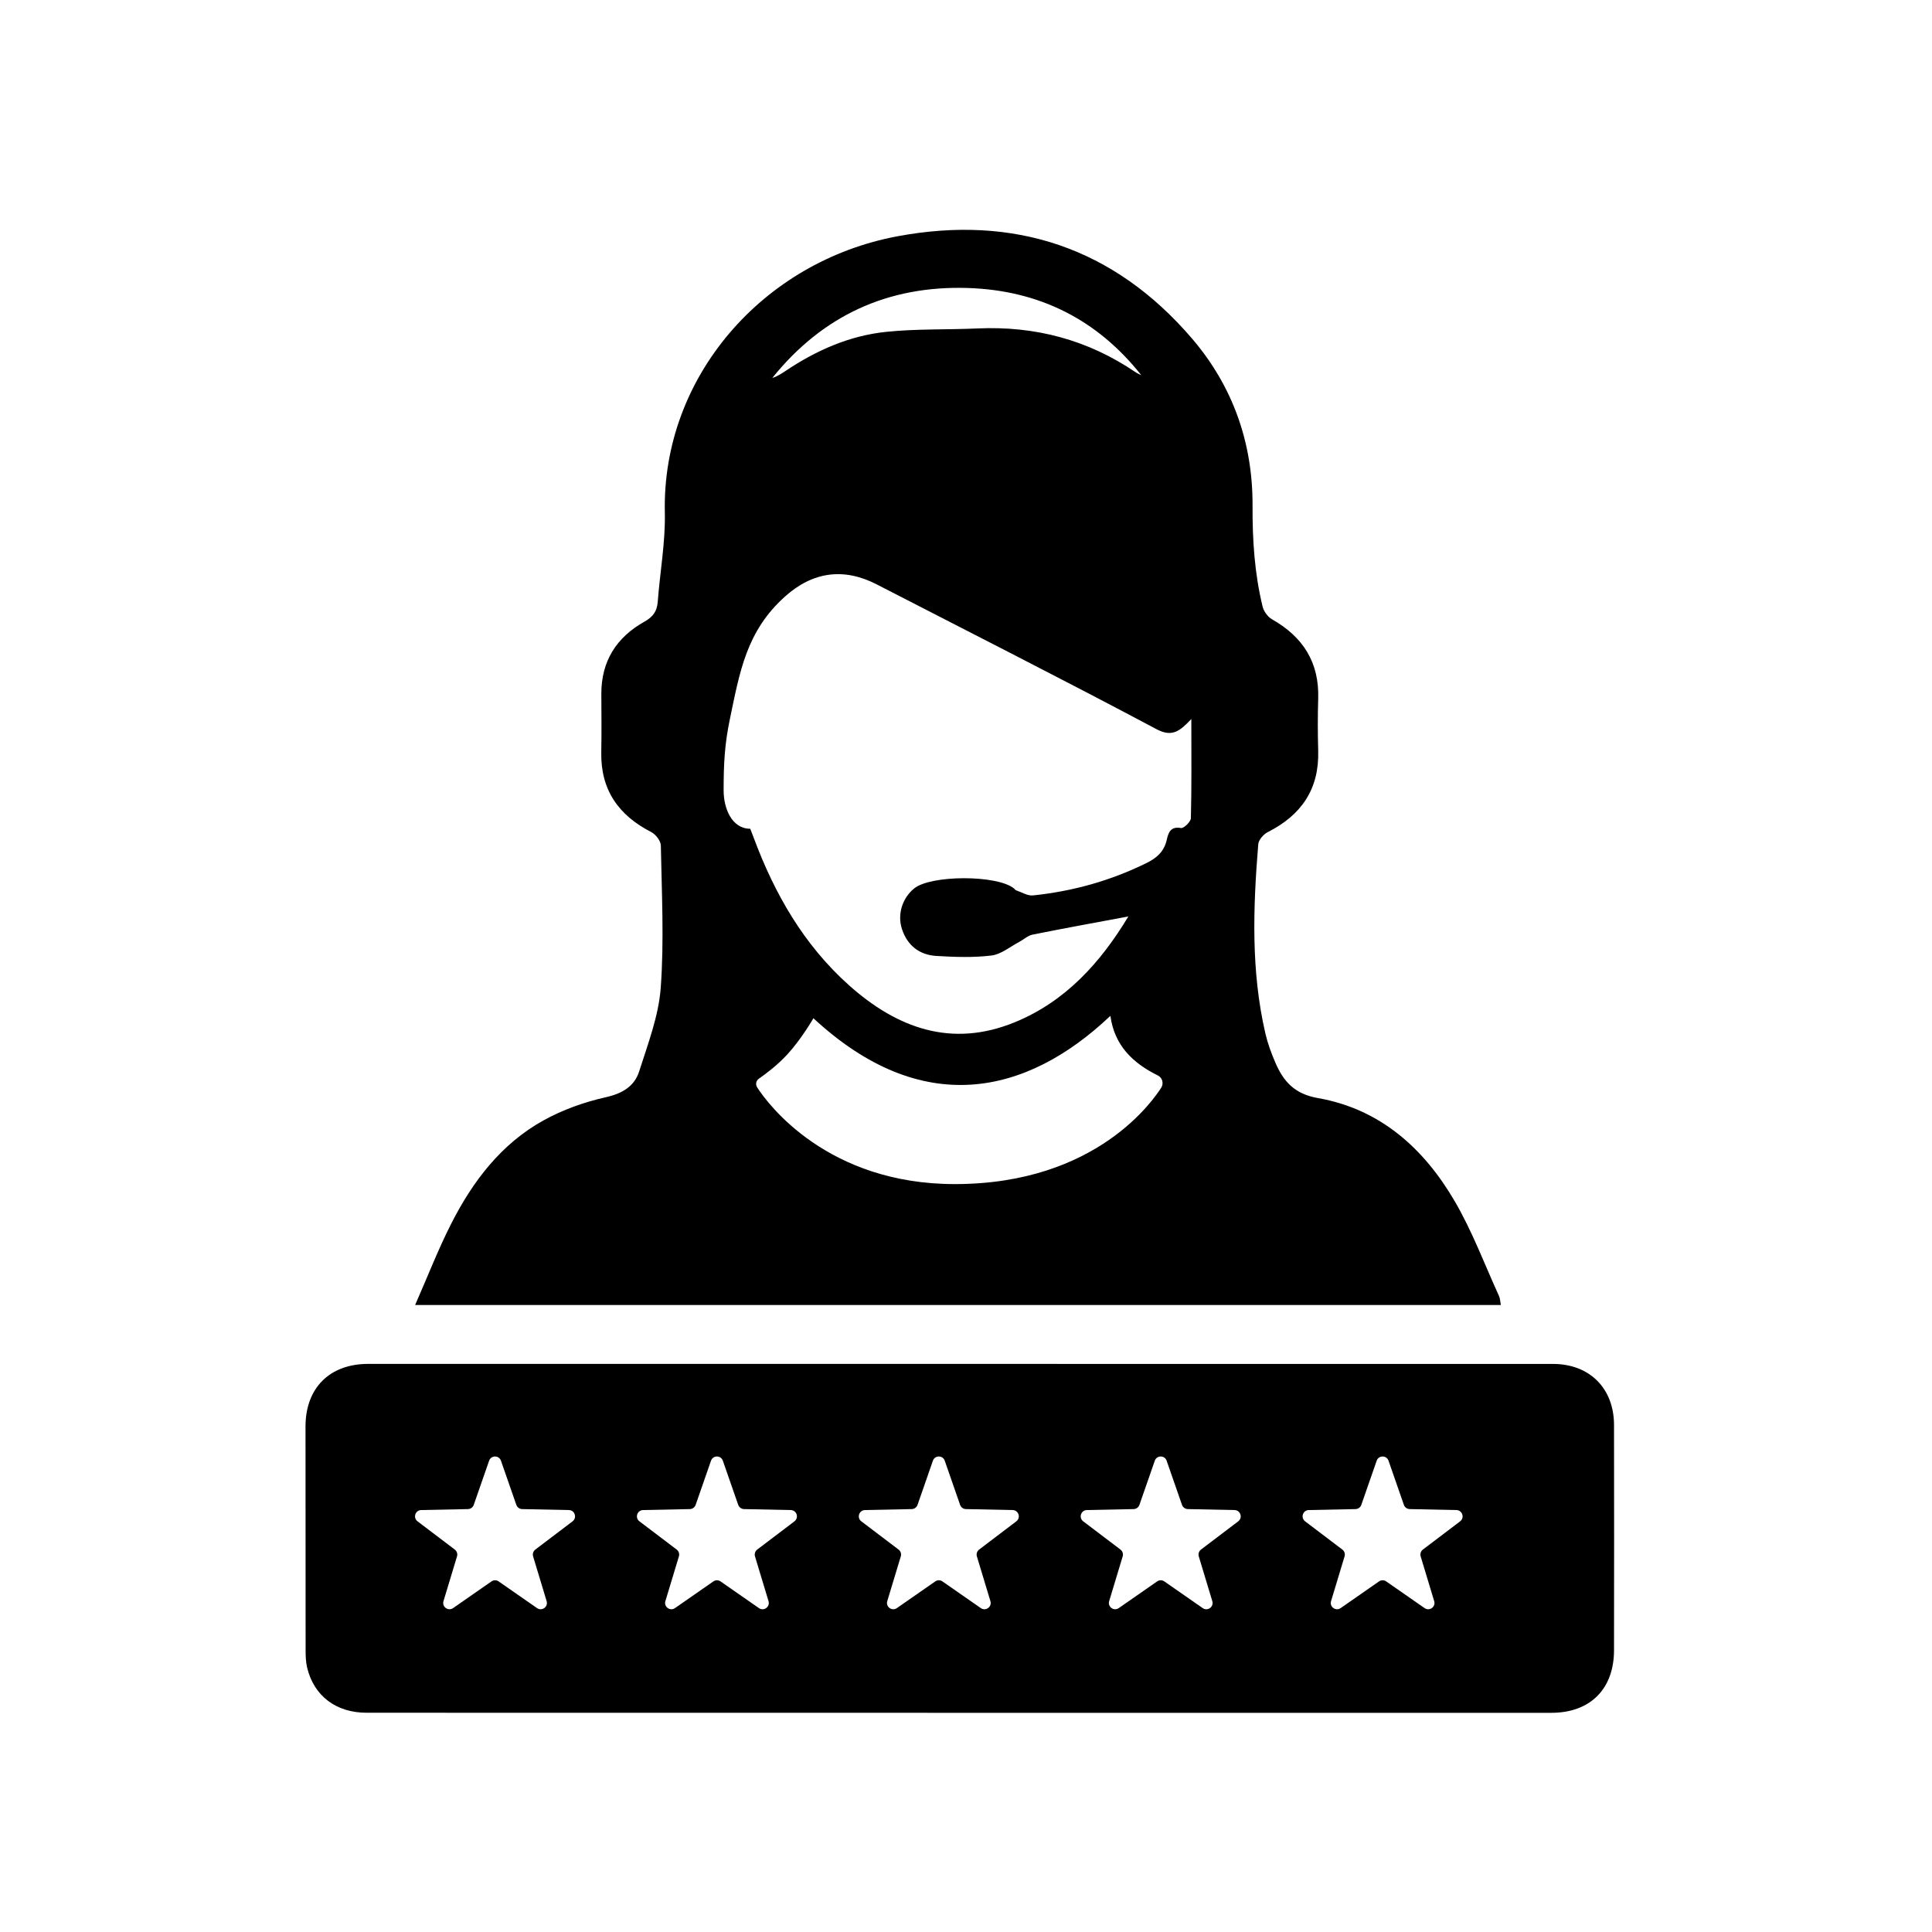
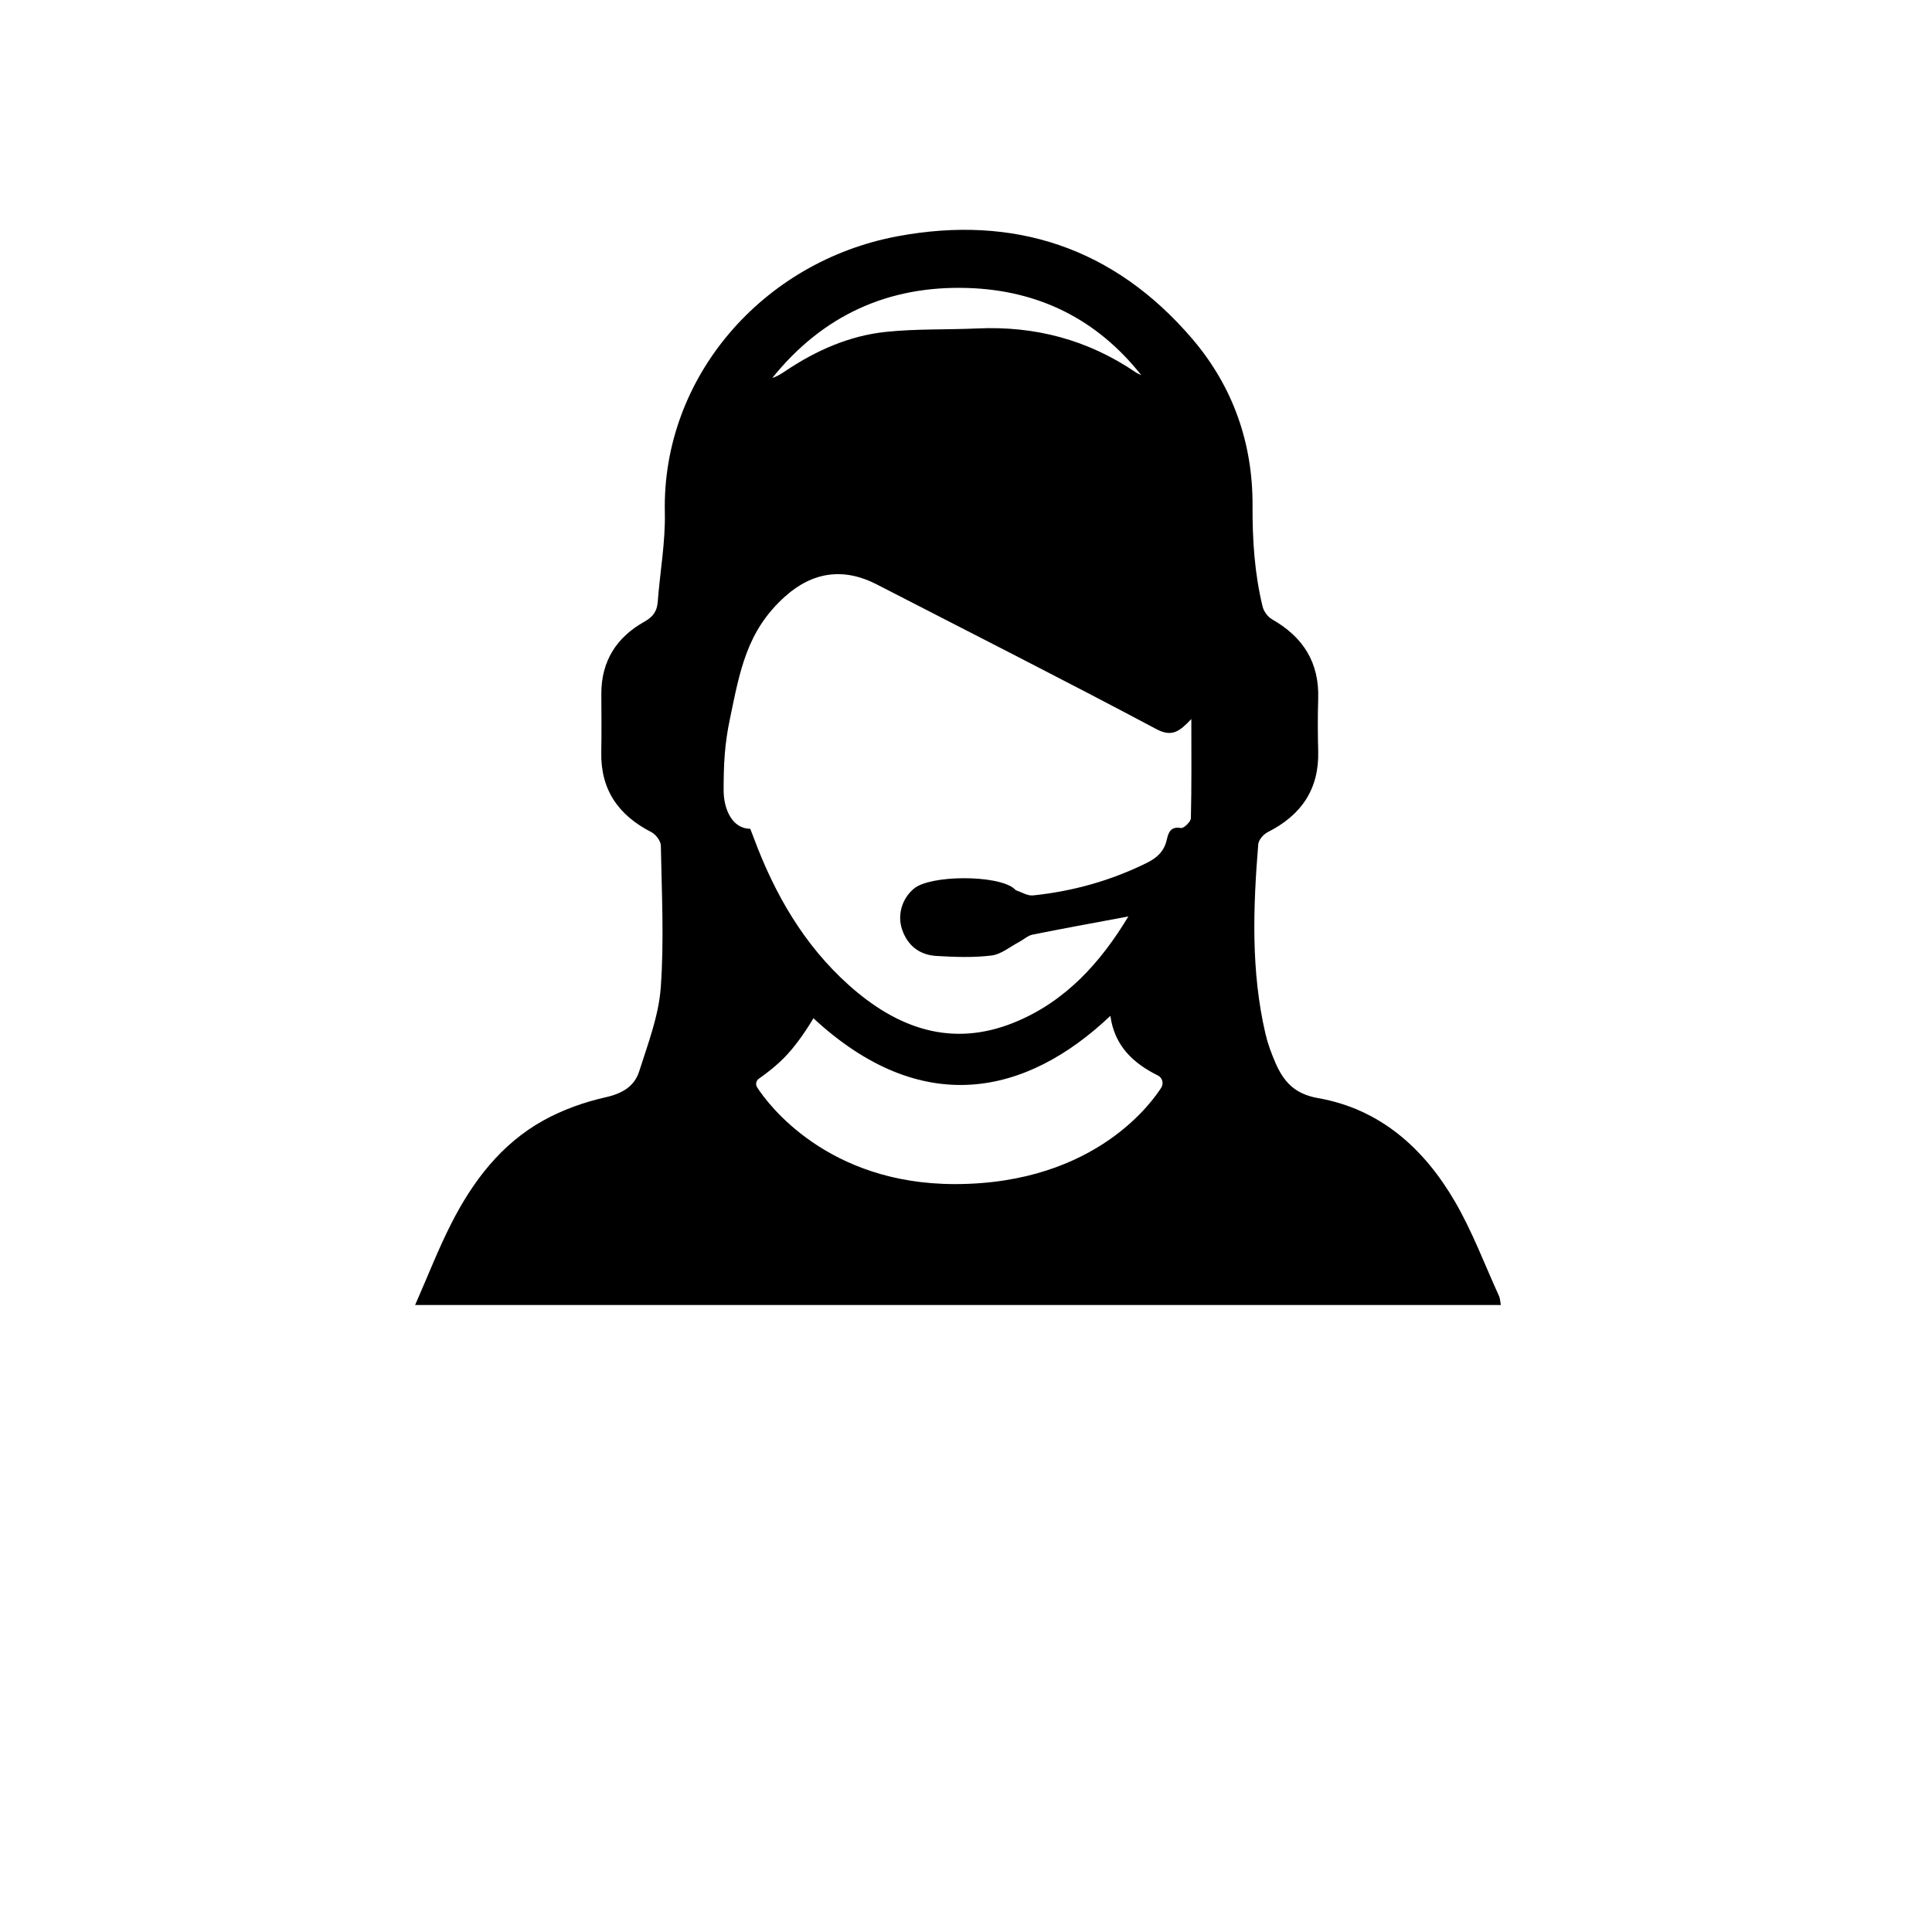
<svg xmlns="http://www.w3.org/2000/svg" id="Layer_1" viewBox="0 0 600 600">
  <defs>
    <style>.cls-1{stroke-width:0px;}</style>
  </defs>
  <path class="cls-1" d="m466.12,405.28H128.92c3.9-8.87,7.14-17.24,11.18-25.2,6.7-13.2,15.54-24.87,28.74-32.16,5.95-3.29,12.64-5.67,19.28-7.16,5.16-1.16,8.91-3.39,10.39-8.06,2.71-8.53,6.05-17.2,6.69-25.98,1.07-14.64.3-29.42.03-44.14-.03-1.44-1.59-3.46-2.97-4.17-10.19-5.22-15.76-13.13-15.53-24.83.12-6.02.04-12.04.02-18.06-.04-10.15,4.69-17.59,13.34-22.43,2.72-1.52,3.95-3.22,4.18-6.22.69-9.25,2.41-18.51,2.2-27.74-.91-41.93,30.33-77.9,72.18-85.74,36.26-6.79,67.34,3.48,91.56,31.77,12.67,14.8,18.88,32.43,18.78,51.93-.05,10.59.62,21.01,3.12,31.28.36,1.49,1.6,3.2,2.91,3.95,9.64,5.46,14.72,13.4,14.36,24.67-.17,5.41-.15,10.84,0,16.25.32,11.89-5.29,19.94-15.68,25.19-1.31.66-2.83,2.41-2.94,3.76-1.6,19.68-2.29,39.37,2.23,58.82.71,3.06,1.82,6.05,3.06,8.94,2.52,5.88,5.94,9.79,13.26,11.07,19.35,3.4,32.94,15.66,42.52,32.12,5.41,9.29,9.21,19.51,13.7,29.34.35.76.35,1.69.57,2.82Zm-233.13-147.91c.35.91.74,1.88,1.1,2.85,6.48,17.43,15.57,33.24,29.56,45.75,14.93,13.34,31.84,19.53,51.45,11.52,15.79-6.45,26.7-18.55,35.33-32.89.07-.11-.22-.44.02.01-10.09,1.89-19.96,3.67-29.79,5.65-1.46.29-2.72,1.51-4.1,2.24-2.86,1.5-5.62,3.87-8.63,4.24-5.63.69-11.42.48-17.11.14-5.24-.31-8.99-3.19-10.69-8.3-1.51-4.52.04-9.59,3.71-12.62,5.17-4.28,25.85-4.3,31.06-.04.23.19.42.49.68.58,1.74.59,3.55,1.76,5.22,1.58,12.35-1.28,24.16-4.57,35.34-10.1,3.16-1.56,5.38-3.57,6.2-7.13.49-2.14,1.1-4.3,4.42-3.7.86.16,3.05-1.95,3.08-3.05.25-9.84.14-19.69.14-30.8-3.61,3.81-5.98,5.73-10.84,3.14-28.78-15.31-57.88-30.02-86.86-44.95-10.22-5.27-19.86-3.97-28.48,3.76-11.97,10.73-14.04,23.24-17.13,38.08-1.63,7.8-1.94,13.86-1.94,22.13,0,5.55,2.49,11.87,8.24,11.92Zm19.62,58.86s-3.7,6.46-8.11,11.24c-3.14,3.41-6.8,6.12-8.82,7.52-.87.6-1.12,1.78-.55,2.68,3.4,5.34,21.91,30.06,61.4,30.06,44.33,0,61.89-26.54,64.08-29.9.86-1.32.4-3.12-1.01-3.82-7.76-3.85-13.48-9.26-14.76-18.53-26.14,24.79-58.56,31.93-92.22.75Zm101.83-199.71c-13.79-17.42-31.89-26.37-53.85-27.08-24.82-.8-45.17,8.56-60.76,27.96,1.51-.49,2.83-1.34,4.14-2.21,9.5-6.38,19.85-10.95,31.23-12.13,9.39-.98,18.9-.63,28.35-1.06,17.86-.81,34.26,3.51,49.09,13.58.56.38,1.19.63,1.79.94Z" />
-   <path class="cls-1" d="m501.25,442.54c-.02-11.39-7.59-18.96-18.98-18.96-122.65-.02-245.29-.03-367.94-.01-11.99,0-19.45,7.52-19.45,19.43,0,23.17,0,46.35.03,69.52,0,1.79.06,3.63.47,5.36,2.11,8.8,8.97,14.03,18.5,14.03,61.4.02,122.8.01,184.19.02,61.25,0,122.5.02,183.74,0,12.05,0,19.42-7.4,19.44-19.41.03-23.33.05-46.65,0-69.98Zm-323.43,29.92l-11.57,8.77c-.65.49-.92,1.34-.69,2.12l4.2,13.9c.54,1.77-1.46,3.22-2.98,2.16l-11.92-8.29c-.67-.47-1.56-.47-2.23,0l-11.92,8.29c-1.52,1.06-3.51-.4-2.98-2.16l4.2-13.9c.24-.78-.04-1.63-.69-2.12l-11.57-8.77c-1.47-1.12-.71-3.46,1.14-3.5l14.52-.3c.82-.02,1.53-.54,1.8-1.31l4.77-13.71c.61-1.75,3.08-1.75,3.68,0l4.77,13.71c.27.77.99,1.29,1.8,1.31l14.52.3c1.85.04,2.61,2.39,1.14,3.5Zm68.91,0l-11.57,8.77c-.65.49-.92,1.34-.69,2.12l4.2,13.9c.54,1.77-1.46,3.22-2.98,2.16l-11.92-8.29c-.67-.47-1.56-.47-2.23,0l-11.92,8.29c-1.52,1.06-3.51-.4-2.98-2.16l4.2-13.9c.24-.78-.04-1.63-.69-2.12l-11.57-8.77c-1.47-1.12-.71-3.46,1.14-3.5l14.52-.3c.82-.02,1.53-.54,1.8-1.31l4.77-13.71c.61-1.75,3.08-1.75,3.68,0l4.77,13.71c.27.77.99,1.29,1.8,1.31l14.52.3c1.85.04,2.61,2.39,1.14,3.5Zm68.91,0l-11.57,8.77c-.65.49-.92,1.34-.69,2.12l4.2,13.9c.54,1.77-1.46,3.22-2.98,2.16l-11.92-8.29c-.67-.47-1.56-.47-2.23,0l-11.92,8.29c-1.52,1.06-3.51-.4-2.98-2.16l4.2-13.9c.24-.78-.04-1.63-.69-2.12l-11.57-8.77c-1.47-1.12-.71-3.46,1.14-3.5l14.52-.3c.82-.02,1.53-.54,1.8-1.31l4.77-13.71c.61-1.75,3.08-1.75,3.68,0l4.77,13.71c.27.77.99,1.29,1.8,1.31l14.52.3c1.85.04,2.61,2.39,1.14,3.5Zm68.91,0l-11.57,8.77c-.65.49-.92,1.34-.69,2.12l4.2,13.9c.54,1.77-1.46,3.22-2.98,2.16l-11.92-8.29c-.67-.47-1.56-.47-2.23,0l-11.92,8.29c-1.52,1.06-3.51-.4-2.98-2.16l4.2-13.9c.24-.78-.04-1.63-.69-2.12l-11.57-8.77c-1.47-1.12-.71-3.46,1.14-3.5l14.52-.3c.82-.02,1.53-.54,1.8-1.31l4.77-13.71c.61-1.75,3.08-1.75,3.68,0l4.77,13.71c.27.77.99,1.29,1.8,1.31l14.52.3c1.85.04,2.61,2.39,1.14,3.5Zm68.91,0l-11.57,8.77c-.65.49-.92,1.34-.69,2.12l4.2,13.9c.54,1.77-1.46,3.22-2.98,2.16l-11.92-8.29c-.67-.47-1.56-.47-2.23,0l-11.92,8.29c-1.52,1.06-3.51-.4-2.98-2.16l4.2-13.9c.24-.78-.04-1.63-.69-2.12l-11.57-8.77c-1.47-1.12-.71-3.46,1.14-3.5l14.52-.3c.82-.02,1.53-.54,1.8-1.31l4.77-13.71c.61-1.75,3.08-1.75,3.68,0l4.77,13.71c.27.77.99,1.29,1.8,1.31l14.52.3c1.85.04,2.61,2.39,1.14,3.5Z" />
</svg>